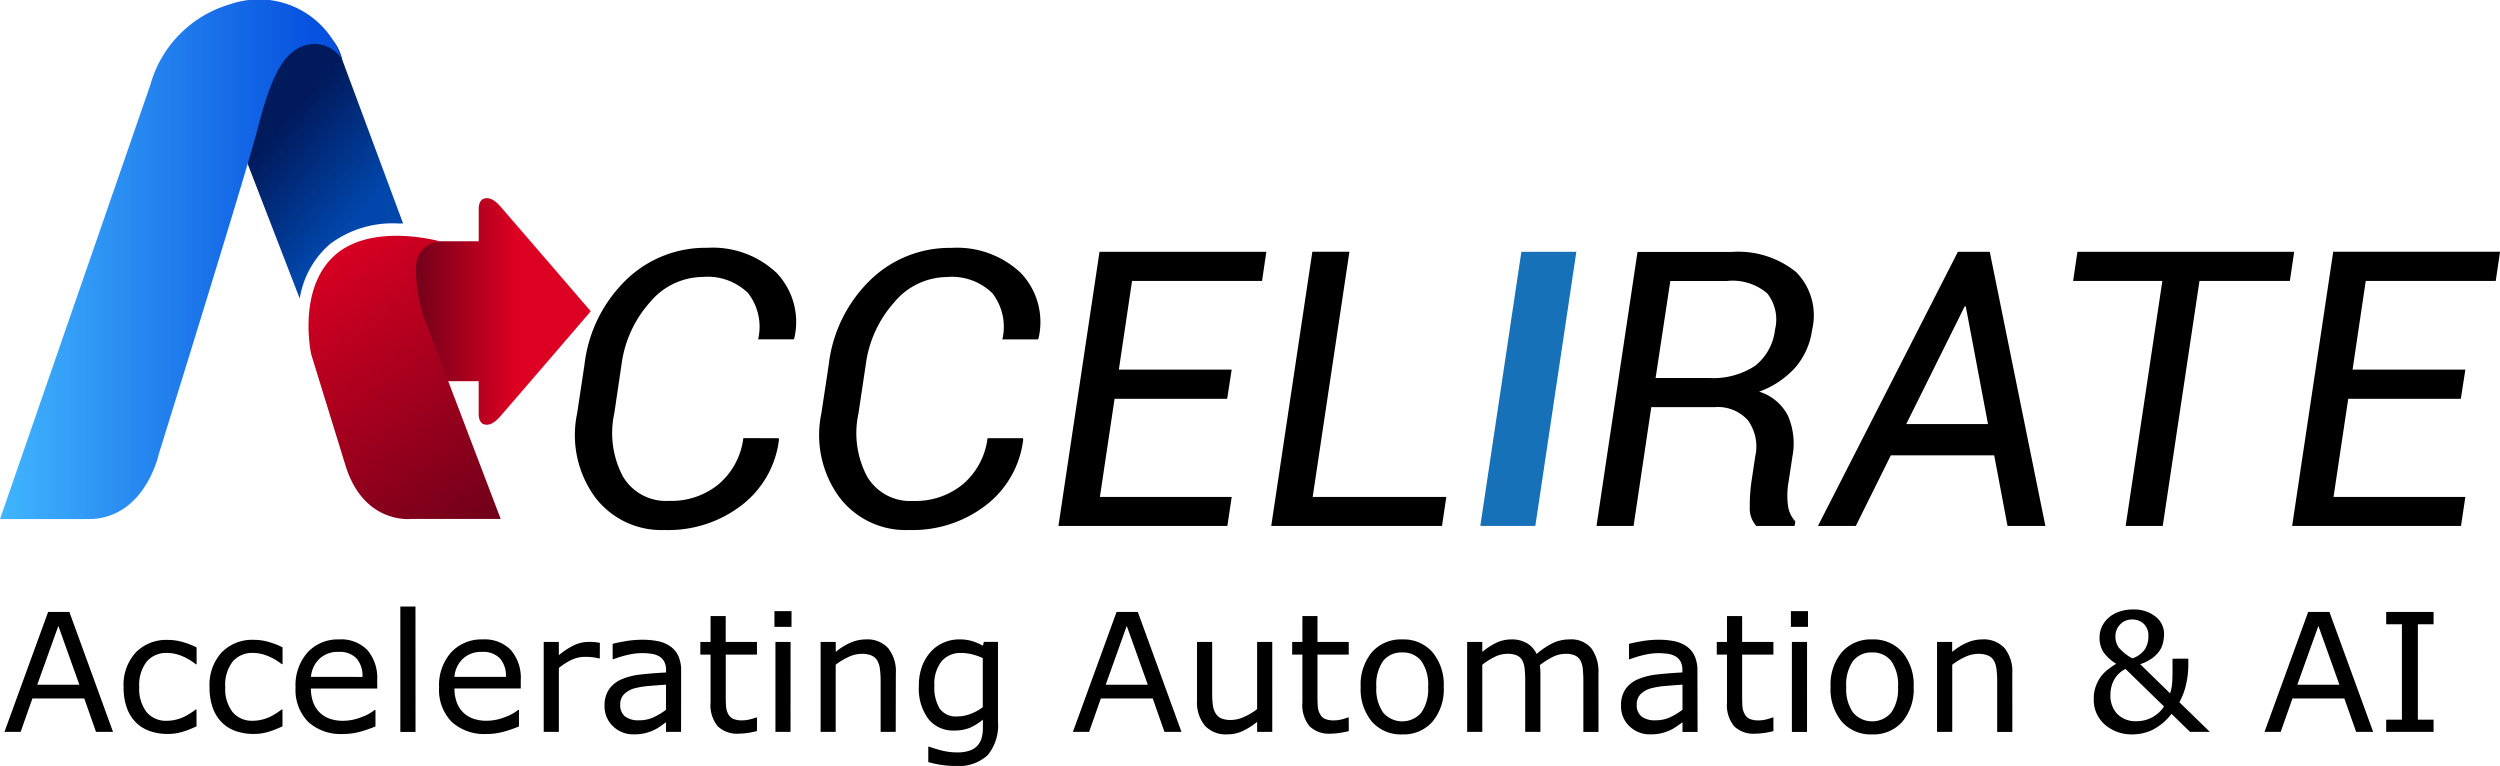
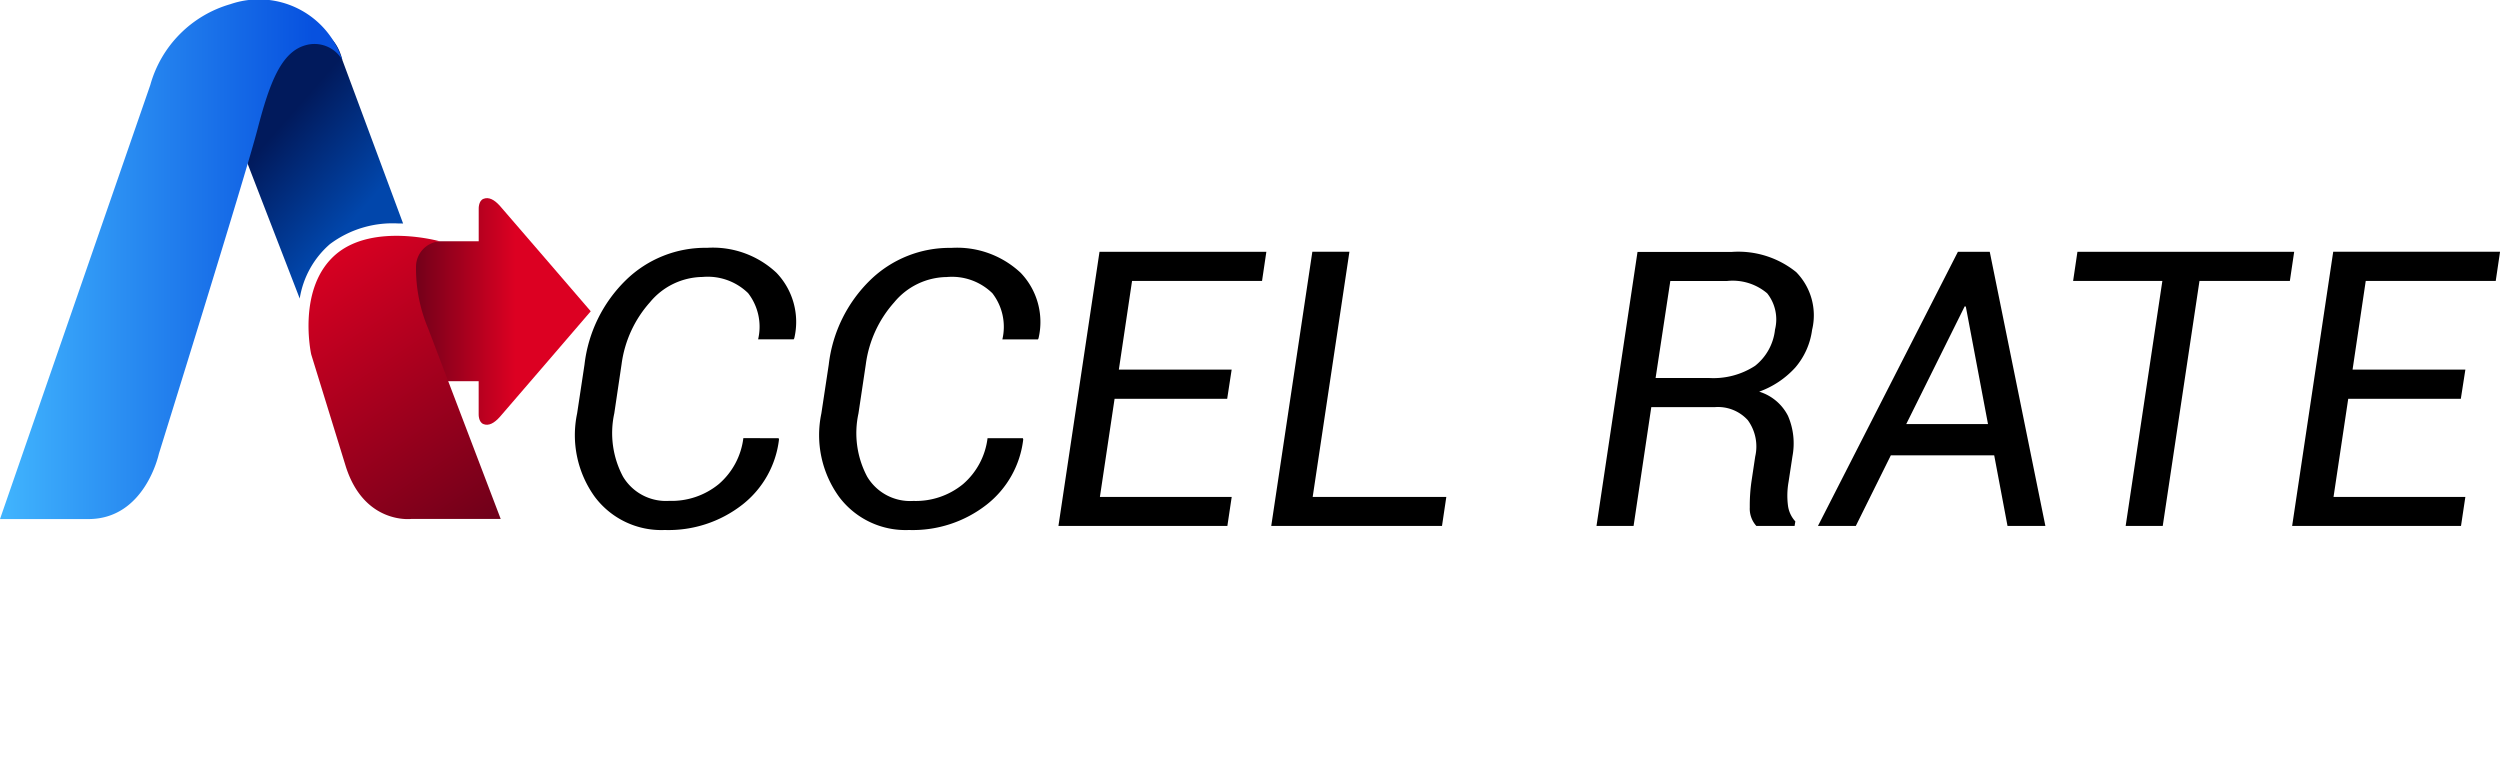
<svg xmlns="http://www.w3.org/2000/svg" xmlns:xlink="http://www.w3.org/1999/xlink" id="Group_27988" data-name="Group 27988" width="205.789" height="63.05" viewBox="0 0 205.789 63.05">
  <defs>
    <linearGradient id="linear-gradient" x1="0.117" y1="0.5" x2="0.66" y2="0.5" gradientUnits="objectBoundingBox">
      <stop offset="0" stop-color="#5d0018" />
      <stop offset="1" stop-color="#dc0022" />
    </linearGradient>
    <linearGradient id="linear-gradient-2" x1="0.645" y1="0.747" x2="0.334" y2="0.307" gradientUnits="objectBoundingBox">
      <stop offset="0" stop-color="#0146ab" />
      <stop offset="1" stop-color="#011a5c" />
    </linearGradient>
    <linearGradient id="linear-gradient-3" y1="0.5" x2="0.913" y2="0.5" gradientUnits="objectBoundingBox">
      <stop offset="0" stop-color="#41b5fe" />
      <stop offset="1" stop-color="#0751df" />
    </linearGradient>
    <linearGradient id="linear-gradient-4" x1="0.851" y1="1.261" x2="0.278" y2="0" xlink:href="#linear-gradient" />
  </defs>
  <g id="Group_30" data-name="Group 30" transform="translate(47.358 20.399)">
    <path id="Path_25" data-name="Path 25" d="M77.354,64.016l.032.1a7.989,7.989,0,0,1-3.024,5.378,9.872,9.872,0,0,1-6.386,2.079,6.836,6.836,0,0,1-5.758-2.737,8.677,8.677,0,0,1-1.45-6.859l.607-4.015A11.565,11.565,0,0,1,64.8,50.988a9.359,9.359,0,0,1,6.666-2.643,7.653,7.653,0,0,1,5.71,2.054,5.847,5.847,0,0,1,1.468,5.386l-.047.092h-2.93a4.519,4.519,0,0,0-.823-3.8,4.757,4.757,0,0,0-3.75-1.333,5.7,5.7,0,0,0-4.332,2.085,9.52,9.52,0,0,0-2.334,5.092l-.6,4.047a7.626,7.626,0,0,0,.714,5.207,4.116,4.116,0,0,0,3.8,2,6.134,6.134,0,0,0,4.094-1.386,5.944,5.944,0,0,0,2.015-3.777Z" transform="translate(-60.62 -48.345)" />
    <path id="Path_26" data-name="Path 26" d="M91.105,64.016l.031.1a7.987,7.987,0,0,1-3.022,5.378,9.872,9.872,0,0,1-6.386,2.079,6.831,6.831,0,0,1-5.756-2.737,8.671,8.671,0,0,1-1.453-6.859l.608-4.015a11.565,11.565,0,0,1,3.424-6.968,9.359,9.359,0,0,1,6.666-2.643,7.65,7.65,0,0,1,5.71,2.054,5.851,5.851,0,0,1,1.468,5.386l-.047.092h-2.93a4.519,4.519,0,0,0-.823-3.8,4.759,4.759,0,0,0-3.75-1.333,5.7,5.7,0,0,0-4.332,2.085,9.52,9.52,0,0,0-2.334,5.092l-.605,4.047a7.634,7.634,0,0,0,.715,5.207,4.114,4.114,0,0,0,3.8,2,6.137,6.137,0,0,0,4.094-1.386,5.944,5.944,0,0,0,2.015-3.777Z" transform="translate(-54.266 -48.345)" />
    <path id="Path_27" data-name="Path 27" d="M101.709,60.673H92.44l-1.208,8.076h10.85l-.357,2.387H87.819L91.2,48.568h13.734l-.355,2.4h-10.7l-1.087,7.3h9.286Z" transform="translate(-48.051 -48.242)" />
    <path id="Path_28" data-name="Path 28" d="M103.211,68.749h11l-.355,2.387H99.8l3.383-22.569h3.052Z" transform="translate(-42.515 -48.242)" />
-     <path id="Path_29" data-name="Path 29" d="M116.1,71.137h-4.529l3.381-22.569h4.526Z" transform="translate(-37.077 -48.242)" fill="#1771b9" />
    <path id="Path_30" data-name="Path 30" d="M122.622,61.352l-1.458,9.78h-3.053l3.377-22.554h7.721a7.576,7.576,0,0,1,5.34,1.659,5.079,5.079,0,0,1,1.309,4.756,5.957,5.957,0,0,1-1.379,3.094,7.4,7.4,0,0,1-2.977,1.991,3.955,3.955,0,0,1,2.373,1.993,5.713,5.713,0,0,1,.37,3.309l-.323,2.124a6.466,6.466,0,0,0-.053,1.915,2.372,2.372,0,0,0,.61,1.339l-.061.373H131.27a2.122,2.122,0,0,1-.541-1.535,14,14,0,0,1,.139-2.122l.31-2.063a3.678,3.678,0,0,0-.611-2.986,3.315,3.315,0,0,0-2.7-1.075Zm.355-2.4h4.375a6.277,6.277,0,0,0,3.812-1,4.392,4.392,0,0,0,1.642-2.984,3.455,3.455,0,0,0-.643-2.984,4.385,4.385,0,0,0-3.309-1.016h-4.666Z" transform="translate(-34.053 -48.237)" />
    <path id="Path_31" data-name="Path 31" d="M145.087,65.324h-8.509l-2.883,5.813h-3.116L142.1,48.568h2.62L149.3,71.137h-3.117Zm-7.24-2.575h6.729l-1.826-9.67-.092-.018Z" transform="translate(-28.291 -48.242)" />
    <path id="Path_32" data-name="Path 32" d="M162.786,50.97h-7.44l-3.024,20.167H149.27l3.021-20.167h-7.346l.355-2.4h17.842Z" transform="translate(-21.653 -48.242)" />
    <path id="Path_33" data-name="Path 33" d="M171.162,60.673h-9.269l-1.209,8.076h10.851l-.358,2.387h-13.9l3.381-22.569h13.733l-.355,2.4h-10.7l-1.085,7.3h9.286Z" transform="translate(-15.956 -48.242)" />
  </g>
  <g id="Group_32" data-name="Group 32">
    <path id="Path_34" data-name="Path 34" d="M59.8,46.2c-.487-.55-.946-.768-1.374-.592-.412.17-.385.819-.385.819V49.1H48.989V60.617h9.049v2.708s-.028.649.385.819c.428.177.887-.056,1.374-.607s7.467-8.676,7.467-8.676S60.285,46.749,59.8,46.2Z" transform="translate(-18.636 -29.238)" fill="url(#linear-gradient)" />
    <g id="Group_31" data-name="Group 31" transform="translate(19.535 2.628)">
      <path id="Path_35" data-name="Path 35" d="M49.213,53.656a8.6,8.6,0,0,1,5.61-1.7c.14,0,.278,0,.414.006l-5-13.456s-.494-2.512-2.483-2.3-6.2,8.325-6.161,8.606.849,2.238.849,2.238l4.285,11.086A7.487,7.487,0,0,1,49.213,53.656Z" transform="translate(-41.59 -36.19)" fill="url(#linear-gradient-2)" />
    </g>
    <path id="Path_36" data-name="Path 36" d="M56.408,39.334a2.648,2.648,0,0,0-2.99-1.228c-2.026.537-2.989,3.062-4,6.955s-8.115,26.7-8.115,26.7-1.139,5.359-5.793,5.359H28.229L40.6,41.392a9.6,9.6,0,0,1,6.6-6.658A7.219,7.219,0,0,1,56.408,39.334Z" transform="translate(-28.229 -34.393)" fill="url(#linear-gradient-3)" />
    <path id="Path_37" data-name="Path 37" d="M56.414,48.123a2.1,2.1,0,0,0-1.967,2.117,12.7,12.7,0,0,0,.99,5.035l5.981,15.7h-7.37s-3.86.465-5.381-4.318l-2.847-9.226s-1.23-5.546,2.105-8.3C51.007,46.6,56.414,48.123,56.414,48.123Z" transform="translate(-20.202 -28.257)" fill="url(#linear-gradient-4)" />
  </g>
-   <path id="Path_38" data-name="Path 38" d="M9.055,3.261h-1.4L6.688.509H2.419L1.451,3.261H.118L3.711-6.612h1.75ZM6.284-.618,4.554-5.465,2.816-.618ZM15.931,2.8a8.042,8.042,0,0,1-1.183.464,4.175,4.175,0,0,1-1.19.166,4.412,4.412,0,0,1-1.472-.235,3.008,3.008,0,0,1-1.147-.713,3.2,3.2,0,0,1-.749-1.207,4.981,4.981,0,0,1-.265-1.7,3.935,3.935,0,0,1,1-2.851,3.5,3.5,0,0,1,2.636-1.034,4.438,4.438,0,0,1,1.25.179,6.535,6.535,0,0,1,1.124.438v1.386h-.066A4.742,4.742,0,0,0,14.688-3,3.221,3.221,0,0,0,13.5-3.237a2.093,2.093,0,0,0-1.674.713,3.126,3.126,0,0,0-.613,2.092,3.132,3.132,0,0,0,.6,2.059,2.076,2.076,0,0,0,1.687.719,3.114,3.114,0,0,0,.769-.1,3.365,3.365,0,0,0,.7-.259,5.621,5.621,0,0,0,.511-.3q.239-.156.378-.269h.066Zm7.074,0a8.042,8.042,0,0,1-1.183.464,4.175,4.175,0,0,1-1.19.166,4.412,4.412,0,0,1-1.472-.235,3.008,3.008,0,0,1-1.147-.713,3.2,3.2,0,0,1-.749-1.207A4.981,4.981,0,0,1,17-.432a3.935,3.935,0,0,1,1-2.851,3.5,3.5,0,0,1,2.636-1.034,4.438,4.438,0,0,1,1.25.179,6.535,6.535,0,0,1,1.124.438v1.386h-.066A4.742,4.742,0,0,0,21.762-3a3.221,3.221,0,0,0-1.183-.239,2.093,2.093,0,0,0-1.674.713,3.126,3.126,0,0,0-.613,2.092,3.132,3.132,0,0,0,.6,2.059,2.076,2.076,0,0,0,1.687.719,3.114,3.114,0,0,0,.769-.1,3.365,3.365,0,0,0,.7-.259,5.621,5.621,0,0,0,.511-.3q.239-.156.378-.269h.066Zm7.8-3.11H25.346a3.157,3.157,0,0,0,.206,1.19,2.236,2.236,0,0,0,.564.832,2.242,2.242,0,0,0,.819.477,3.265,3.265,0,0,0,1.044.159,4.128,4.128,0,0,0,1.522-.3,3.748,3.748,0,0,0,1.091-.593h.066V2.81a10.285,10.285,0,0,1-1.286.444,5.219,5.219,0,0,1-1.379.179,3.973,3.973,0,0,1-2.878-1A3.755,3.755,0,0,1,24.08-.4a4.071,4.071,0,0,1,.991-2.884A3.393,3.393,0,0,1,27.68-4.351a3,3,0,0,1,2.311.875A3.521,3.521,0,0,1,30.8-.989Zm-1.213-.955A2.2,2.2,0,0,0,29.1-2.786a1.9,1.9,0,0,0-1.482-.537,2.162,2.162,0,0,0-1.595.59,2.291,2.291,0,0,0-.673,1.465Zm4.363,4.528H32.705V-7.056h1.246ZM42.618-.313H37.161a3.157,3.157,0,0,0,.206,1.19,2.236,2.236,0,0,0,.564.832,2.242,2.242,0,0,0,.819.477,3.265,3.265,0,0,0,1.044.159,4.128,4.128,0,0,0,1.522-.3,3.748,3.748,0,0,0,1.091-.593h.066V2.81a10.284,10.284,0,0,1-1.286.444,5.219,5.219,0,0,1-1.379.179,3.973,3.973,0,0,1-2.878-1A3.755,3.755,0,0,1,35.895-.4a4.071,4.071,0,0,1,.991-2.884,3.393,3.393,0,0,1,2.609-1.067,3,3,0,0,1,2.311.875,3.521,3.521,0,0,1,.812,2.486ZM41.4-1.268a2.2,2.2,0,0,0-.494-1.518,1.9,1.9,0,0,0-1.482-.537,2.162,2.162,0,0,0-1.595.59,2.291,2.291,0,0,0-.673,1.465Zm7.724-1.518h-.066a4.567,4.567,0,0,0-.54-.1,5.567,5.567,0,0,0-.62-.03,2.566,2.566,0,0,0-1.114.255A5.13,5.13,0,0,0,45.754-2V3.261H44.507V-4.145h1.246v1.094A6.115,6.115,0,0,1,47.063-3.9a2.854,2.854,0,0,1,1.157-.249,4.681,4.681,0,0,1,.471.017q.146.017.438.063Zm6.69,6.047h-1.24V2.472q-.166.113-.448.315a3.194,3.194,0,0,1-.547.322,3.706,3.706,0,0,1-.716.255,3.878,3.878,0,0,1-.948.1,2.37,2.37,0,0,1-1.7-.663,2.233,2.233,0,0,1-.7-1.691A2.342,2.342,0,0,1,49.888-.25a2.412,2.412,0,0,1,1.031-.819,5.563,5.563,0,0,1,1.624-.4q.948-.106,2.035-.159v-.192a1.478,1.478,0,0,0-.149-.7A1.086,1.086,0,0,0,54-2.965a1.769,1.769,0,0,0-.637-.206,5.484,5.484,0,0,0-.776-.053,5.266,5.266,0,0,0-1.094.129,8.5,8.5,0,0,0-1.246.375h-.066V-3.986q.365-.1,1.054-.219A7.959,7.959,0,0,1,52.6-4.324a6.325,6.325,0,0,1,1.363.129,2.647,2.647,0,0,1,1,.441,1.956,1.956,0,0,1,.637.789,2.912,2.912,0,0,1,.219,1.2Zm-1.24-1.823V-.625q-.57.033-1.343.1a6.946,6.946,0,0,0-1.223.192,2.009,2.009,0,0,0-.869.474,1.176,1.176,0,0,0-.332.885,1.178,1.178,0,0,0,.385.958,1.8,1.8,0,0,0,1.174.322,2.788,2.788,0,0,0,1.2-.255A5.4,5.4,0,0,0,54.579,1.437Zm7.486,1.757a6.8,6.8,0,0,1-.766.152,5.247,5.247,0,0,1-.739.06,2.29,2.29,0,0,1-1.724-.61,2.739,2.739,0,0,1-.59-1.956V-3.1H57.4V-4.145h.842V-6.274h1.246v2.128h2.573V-3.1H59.492V.277q0,.583.027.912A1.49,1.49,0,0,0,59.7,1.8a.894.894,0,0,0,.4.388,1.884,1.884,0,0,0,.779.123,2.44,2.44,0,0,0,.637-.09A4.493,4.493,0,0,0,62,2.074h.066Zm2.844-8.58H63.5V-6.678h1.406Zm-.08,8.646H63.582V-4.145h1.246Zm8.659,0H72.241V-.956a7.26,7.26,0,0,0-.06-.958,1.751,1.751,0,0,0-.219-.7,1.008,1.008,0,0,0-.477-.414,2.043,2.043,0,0,0-.809-.136,2.588,2.588,0,0,0-1.067.252,5.439,5.439,0,0,0-1.067.643v5.53H67.3V-4.145h1.246v.822a5.067,5.067,0,0,1,1.207-.756,3.171,3.171,0,0,1,1.28-.272,2.3,2.3,0,0,1,1.83.723,3.076,3.076,0,0,1,.63,2.082ZM81.9,2.419a3.85,3.85,0,0,1-.855,2.765,3.518,3.518,0,0,1-2.632.882,7.852,7.852,0,0,1-1.15-.083,8.913,8.913,0,0,1-1.1-.235V4.474h.066a9.832,9.832,0,0,0,.968.3,5.158,5.158,0,0,0,1.326.176,3.11,3.11,0,0,0,1.054-.152,1.488,1.488,0,0,0,.981-1.048,3.1,3.1,0,0,0,.1-.816V2.253a4.814,4.814,0,0,1-1.077.673,3.321,3.321,0,0,1-1.309.222,2.571,2.571,0,0,1-2.105-.958,4.177,4.177,0,0,1-.779-2.7,4.556,4.556,0,0,1,.269-1.648,3.74,3.74,0,0,1,.733-1.2,2.978,2.978,0,0,1,1.048-.733,3.118,3.118,0,0,1,1.227-.262,3.831,3.831,0,0,1,1.077.129,4.747,4.747,0,0,1,.918.394l.08-.318H81.9ZM80.649,1.225V-2.813a4.828,4.828,0,0,0-.925-.322,3.874,3.874,0,0,0-.852-.1,2.017,2.017,0,0,0-1.618.69,3,3,0,0,0-.59,2,3.364,3.364,0,0,0,.438,1.89,1.628,1.628,0,0,0,1.452.643,3.04,3.04,0,0,0,1.091-.209A3.956,3.956,0,0,0,80.649,1.225ZM97.005,3.261h-1.4L94.638.509h-4.27L89.4,3.261H88.068l3.594-9.872h1.75ZM94.234-.618,92.5-5.465,90.766-.618Zm10.244,3.879h-1.246V2.438a6.07,6.07,0,0,1-1.207.762,3.011,3.011,0,0,1-1.273.265,2.334,2.334,0,0,1-1.817-.713,3.006,3.006,0,0,1-.65-2.092V-4.145h1.246V.071a7.5,7.5,0,0,0,.053.965,1.758,1.758,0,0,0,.225.686,1.069,1.069,0,0,0,.464.424,2.033,2.033,0,0,0,.829.133,2.651,2.651,0,0,0,1.058-.252,4.938,4.938,0,0,0,1.071-.643v-5.53h1.246Zm6.3-.066a6.8,6.8,0,0,1-.766.152,5.247,5.247,0,0,1-.739.06,2.29,2.29,0,0,1-1.724-.61,2.739,2.739,0,0,1-.59-1.956V-3.1h-.842V-4.145h.842V-6.274H108.2v2.128h2.573V-3.1H108.2V.277q0,.583.027.912a1.49,1.49,0,0,0,.186.613.894.894,0,0,0,.4.388,1.884,1.884,0,0,0,.779.123,2.44,2.44,0,0,0,.636-.09,4.492,4.492,0,0,0,.477-.149h.066Zm7.817-3.633a4.156,4.156,0,0,1-.928,2.858,3.157,3.157,0,0,1-2.486,1.048,3.162,3.162,0,0,1-2.5-1.048,4.165,4.165,0,0,1-.925-2.858,4.178,4.178,0,0,1,.925-2.861,3.157,3.157,0,0,1,2.5-1.051A3.152,3.152,0,0,1,117.665-3.3,4.169,4.169,0,0,1,118.593-.439Zm-1.286,0a3.373,3.373,0,0,0-.564-2.138,1.9,1.9,0,0,0-1.565-.7,1.9,1.9,0,0,0-1.575.7,3.388,3.388,0,0,0-.56,2.138,3.374,3.374,0,0,0,.564,2.112,2.071,2.071,0,0,0,3.133.007A3.355,3.355,0,0,0,117.307-.439Zm14.023,3.7h-1.246V-.956q0-.477-.043-.922a1.946,1.946,0,0,0-.182-.709,1,1,0,0,0-.438-.431,1.849,1.849,0,0,0-.822-.146,2.325,2.325,0,0,0-1.048.262,6.416,6.416,0,0,0-1.048.666q.02.152.033.355t.013.4V3.261H125.3V-.956q0-.491-.043-.932a1.939,1.939,0,0,0-.182-.706.986.986,0,0,0-.438-.428,1.887,1.887,0,0,0-.822-.143,2.31,2.31,0,0,0-1.024.252,6.122,6.122,0,0,0-1.024.643v5.53h-1.246V-4.145h1.246v.822a5.478,5.478,0,0,1,1.164-.756,2.879,2.879,0,0,1,1.237-.272,2.439,2.439,0,0,1,1.283.318,1.963,1.963,0,0,1,.786.882,6.164,6.164,0,0,1,1.379-.918,3.2,3.2,0,0,1,1.333-.282,2.147,2.147,0,0,1,1.8.739,3.271,3.271,0,0,1,.58,2.065Zm8.155,0h-1.24V2.472q-.166.113-.448.315a3.194,3.194,0,0,1-.547.322,3.706,3.706,0,0,1-.716.255,3.878,3.878,0,0,1-.948.1,2.37,2.37,0,0,1-1.7-.663,2.233,2.233,0,0,1-.7-1.691,2.342,2.342,0,0,1,.361-1.363,2.413,2.413,0,0,1,1.031-.819,5.563,5.563,0,0,1,1.624-.4q.948-.106,2.035-.159v-.192a1.478,1.478,0,0,0-.149-.7,1.086,1.086,0,0,0-.428-.438,1.769,1.769,0,0,0-.637-.206,5.484,5.484,0,0,0-.776-.053,5.266,5.266,0,0,0-1.094.129,8.5,8.5,0,0,0-1.246.375h-.066V-3.986q.365-.1,1.054-.219a7.959,7.959,0,0,1,1.359-.119,6.325,6.325,0,0,1,1.363.129,2.647,2.647,0,0,1,1,.441,1.956,1.956,0,0,1,.637.789,2.912,2.912,0,0,1,.219,1.2Zm-1.24-1.823V-.625q-.57.033-1.343.1a6.946,6.946,0,0,0-1.223.192,2.009,2.009,0,0,0-.869.474,1.176,1.176,0,0,0-.332.885,1.178,1.178,0,0,0,.385.958,1.8,1.8,0,0,0,1.174.322,2.789,2.789,0,0,0,1.2-.255A5.4,5.4,0,0,0,138.245,1.437Zm7.486,1.757a6.8,6.8,0,0,1-.766.152,5.247,5.247,0,0,1-.739.06A2.29,2.29,0,0,1,142.5,2.8a2.739,2.739,0,0,1-.59-1.956V-3.1h-.842V-4.145h.842V-6.274h1.246v2.128h2.573V-3.1h-2.573V.277q0,.583.027.912a1.49,1.49,0,0,0,.186.613.894.894,0,0,0,.4.388,1.884,1.884,0,0,0,.779.123,2.44,2.44,0,0,0,.637-.09,4.493,4.493,0,0,0,.477-.149h.066Zm2.844-8.58H147.17V-6.678h1.406Zm-.08,8.646h-1.246V-4.145H148.5Zm8.778-3.7a4.156,4.156,0,0,1-.928,2.858,3.157,3.157,0,0,1-2.486,1.048,3.162,3.162,0,0,1-2.5-1.048,4.165,4.165,0,0,1-.925-2.858,4.178,4.178,0,0,1,.925-2.861,3.157,3.157,0,0,1,2.5-1.051A3.152,3.152,0,0,1,156.346-3.3,4.169,4.169,0,0,1,157.274-.439Zm-1.286,0a3.373,3.373,0,0,0-.564-2.138,1.9,1.9,0,0,0-1.565-.7,1.9,1.9,0,0,0-1.575.7,3.388,3.388,0,0,0-.56,2.138,3.374,3.374,0,0,0,.564,2.112,2.071,2.071,0,0,0,3.133.007A3.355,3.355,0,0,0,155.988-.439Zm9.408,3.7H164.15V-.956a7.26,7.26,0,0,0-.06-.958,1.751,1.751,0,0,0-.219-.7,1.008,1.008,0,0,0-.477-.414,2.043,2.043,0,0,0-.809-.136,2.588,2.588,0,0,0-1.067.252,5.439,5.439,0,0,0-1.067.643v5.53H159.2V-4.145h1.246v.822a5.067,5.067,0,0,1,1.207-.756,3.171,3.171,0,0,1,1.28-.272,2.3,2.3,0,0,1,1.83.723,3.076,3.076,0,0,1,.63,2.082Zm11.2-7.9a1.313,1.313,0,0,0-.375-.991,1.323,1.323,0,0,0-.958-.361,1.305,1.305,0,0,0-.995.408,1.4,1.4,0,0,0-.385,1,1.529,1.529,0,0,0,.262.882,3.766,3.766,0,0,0,1.13.908,2.047,2.047,0,0,0,.985-.68A1.892,1.892,0,0,0,176.594-4.636Zm1.286,5.808-3.169-3.09a2.24,2.24,0,0,0-.411.262,2.3,2.3,0,0,0-.411.441,2.275,2.275,0,0,0-.3.623,2.636,2.636,0,0,0-.119.822,2.167,2.167,0,0,0,.567,1.561,2.118,2.118,0,0,0,1.608.593,2.723,2.723,0,0,0,1.223-.3A2.636,2.636,0,0,0,177.881,1.172Zm2-3.938v.637A7.092,7.092,0,0,1,179.711-.7a5.429,5.429,0,0,1-.564,1.518l2.506,2.44h-1.631L178.5,1.775a4.6,4.6,0,0,1-1.558,1.316,3.8,3.8,0,0,1-1.638.375,3.333,3.333,0,0,1-2.291-.806,2.683,2.683,0,0,1-.912-2.112,2.911,2.911,0,0,1,.172-1.054,3.491,3.491,0,0,1,.4-.769,3.206,3.206,0,0,1,.577-.587,5.868,5.868,0,0,1,.7-.481A3.618,3.618,0,0,1,172.9-3.3a2.16,2.16,0,0,1-.322-1.22,2.084,2.084,0,0,1,.176-.845,2.244,2.244,0,0,1,.527-.733,2.482,2.482,0,0,1,.865-.517,3.346,3.346,0,0,1,1.177-.2,2.84,2.84,0,0,1,1.856.58,1.817,1.817,0,0,1,.709,1.469,3.156,3.156,0,0,1-.08.66,1.926,1.926,0,0,1-.272.66,2.567,2.567,0,0,1-.6.623,3.56,3.56,0,0,1-1.014.511l2.46,2.4a3.136,3.136,0,0,0,.139-.583,5.3,5.3,0,0,0,.053-.663q.013-.371.01-.829t0-.776Zm15.216,6.027h-1.4L192.726.509h-4.27l-.968,2.752h-1.333l3.594-9.872h1.75ZM192.321-.618l-1.73-4.847L188.854-.618Zm7.751,3.879h-3.9V2.253h1.293V-5.6h-1.293V-6.612h3.9V-5.6h-1.293V2.253h1.293Z" transform="translate(0.249 56.985)" />
</svg>